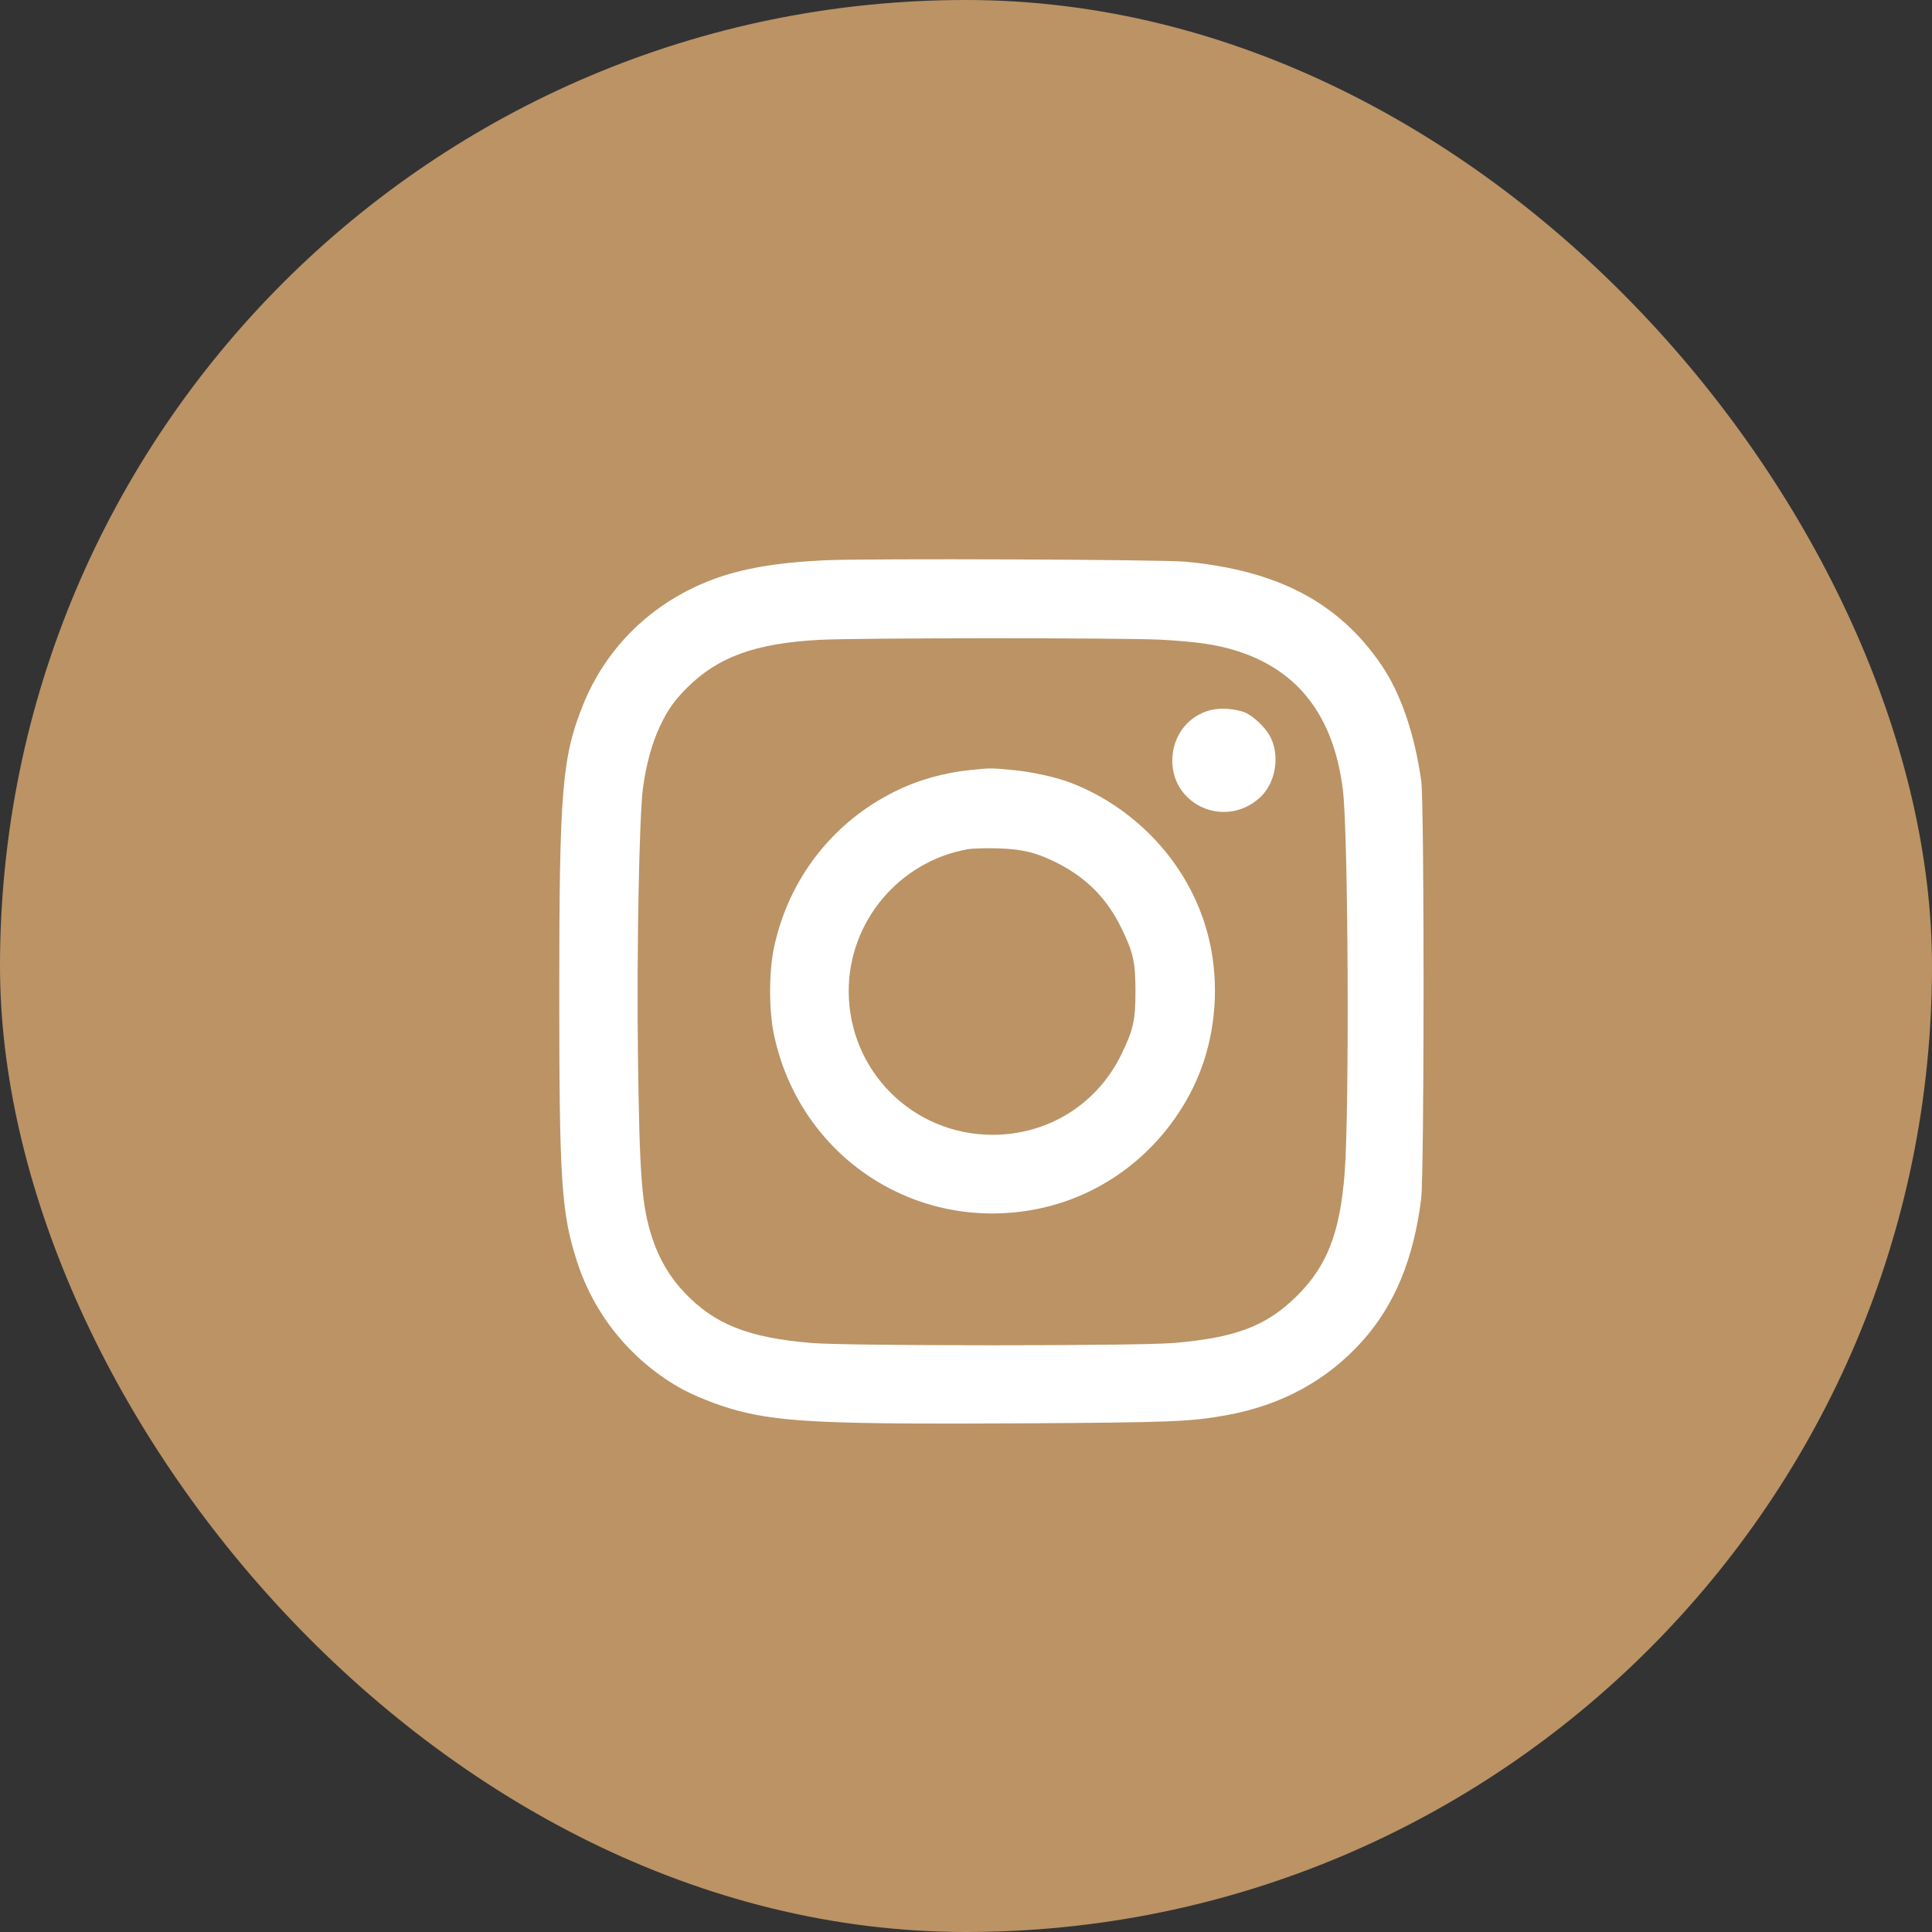
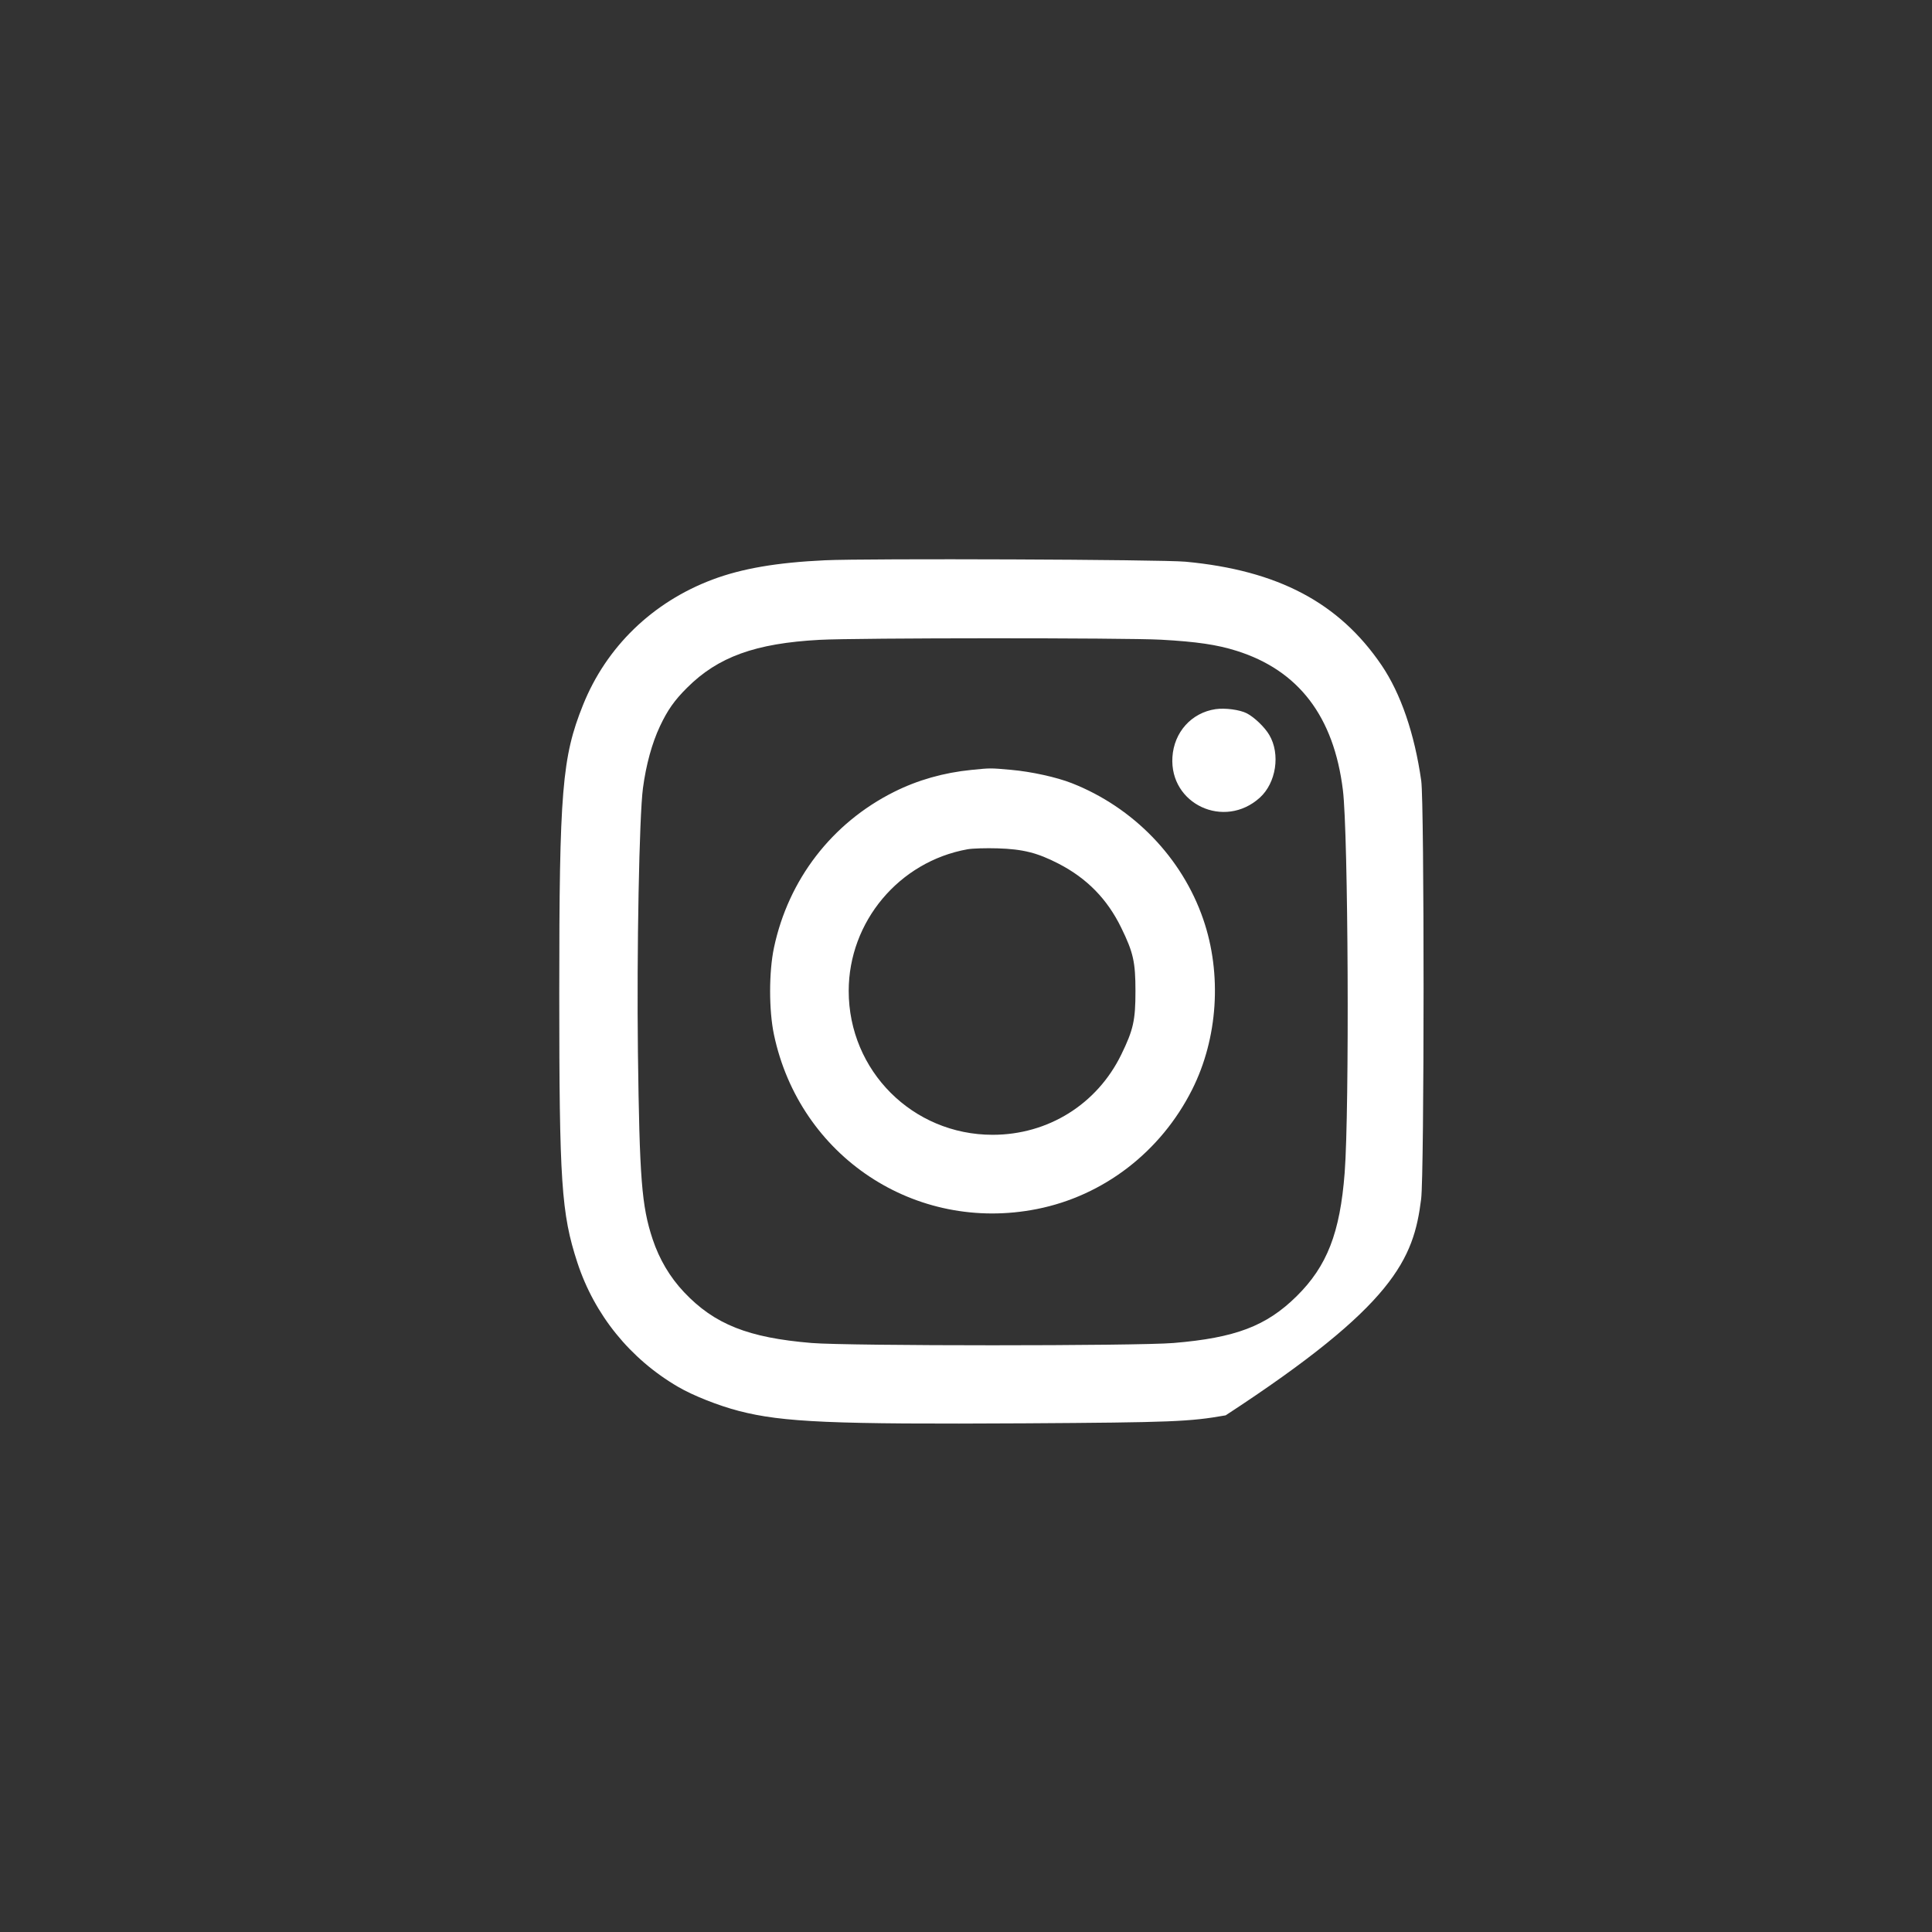
<svg xmlns="http://www.w3.org/2000/svg" width="38" height="38" viewBox="0 0 38 38" fill="none">
  <rect x="0" y="0" width="38" height="38" fill="#333333" stroke="none" />
-   <rect width="38" height="38" rx="19" fill="#BB9365" />
-   <path fill-rule="evenodd" clip-rule="evenodd" d="M16.223 11.02C15.28 11.064 14.593 11.182 14.015 11.399C12.834 11.843 11.925 12.723 11.466 13.869C11.055 14.893 11 15.56 11 19.528C11 23.252 11.041 23.867 11.355 24.83C11.692 25.861 12.393 26.727 13.338 27.278C13.632 27.45 14.133 27.648 14.534 27.752C15.397 27.975 16.373 28.017 20.155 27.995C23.05 27.977 23.401 27.963 24.107 27.838C25.196 27.645 26.101 27.153 26.794 26.379C27.429 25.669 27.804 24.766 27.952 23.584C28.015 23.086 28.016 15.796 27.954 15.357C27.822 14.428 27.551 13.64 27.173 13.083C26.338 11.854 25.135 11.218 23.318 11.048C22.847 11.004 17.059 10.981 16.223 11.02ZM16.117 12.585C14.859 12.653 14.121 12.92 13.514 13.527C13.265 13.774 13.129 13.968 12.98 14.285C12.824 14.616 12.707 15.043 12.646 15.502C12.573 16.051 12.523 18.717 12.547 20.692C12.579 23.191 12.62 23.719 12.836 24.372C12.968 24.769 13.177 25.122 13.455 25.416C14.051 26.047 14.716 26.312 15.965 26.415C16.685 26.475 22.361 26.475 23.081 26.415C24.298 26.314 24.907 26.083 25.503 25.495C26.102 24.903 26.357 24.249 26.448 23.066C26.543 21.821 26.519 16.391 26.413 15.54C26.235 14.092 25.542 13.185 24.322 12.801C23.939 12.68 23.538 12.621 22.835 12.582C22.134 12.544 16.837 12.545 16.117 12.585ZM23.909 13.948C23.435 14.018 23.091 14.401 23.06 14.891C23.002 15.817 24.081 16.319 24.778 15.69C25.1 15.4 25.187 14.832 24.966 14.457C24.878 14.305 24.672 14.107 24.523 14.03C24.385 13.959 24.097 13.921 23.909 13.948ZM19.107 15.143C18.559 15.198 18.051 15.342 17.582 15.577C16.363 16.188 15.507 17.299 15.223 18.64C15.122 19.119 15.122 19.872 15.223 20.351C15.73 22.747 18.004 24.255 20.396 23.78C21.707 23.52 22.832 22.654 23.447 21.432C23.955 20.424 24.038 19.159 23.666 18.08C23.251 16.872 22.294 15.881 21.081 15.404C20.781 15.286 20.284 15.177 19.889 15.142C19.471 15.105 19.489 15.105 19.107 15.143ZM19.031 16.704C17.685 16.945 16.693 18.128 16.693 19.491C16.693 21.061 17.952 22.32 19.523 22.32C20.614 22.32 21.577 21.72 22.054 20.742C22.292 20.254 22.333 20.068 22.333 19.495C22.333 18.923 22.292 18.736 22.054 18.249C21.779 17.684 21.38 17.276 20.82 16.987C20.405 16.773 20.119 16.701 19.622 16.686C19.394 16.679 19.128 16.687 19.031 16.704Z" fill="white" />
+   <path fill-rule="evenodd" clip-rule="evenodd" d="M16.223 11.02C15.28 11.064 14.593 11.182 14.015 11.399C12.834 11.843 11.925 12.723 11.466 13.869C11.055 14.893 11 15.56 11 19.528C11 23.252 11.041 23.867 11.355 24.83C11.692 25.861 12.393 26.727 13.338 27.278C13.632 27.45 14.133 27.648 14.534 27.752C15.397 27.975 16.373 28.017 20.155 27.995C23.05 27.977 23.401 27.963 24.107 27.838C27.429 25.669 27.804 24.766 27.952 23.584C28.015 23.086 28.016 15.796 27.954 15.357C27.822 14.428 27.551 13.64 27.173 13.083C26.338 11.854 25.135 11.218 23.318 11.048C22.847 11.004 17.059 10.981 16.223 11.02ZM16.117 12.585C14.859 12.653 14.121 12.92 13.514 13.527C13.265 13.774 13.129 13.968 12.98 14.285C12.824 14.616 12.707 15.043 12.646 15.502C12.573 16.051 12.523 18.717 12.547 20.692C12.579 23.191 12.62 23.719 12.836 24.372C12.968 24.769 13.177 25.122 13.455 25.416C14.051 26.047 14.716 26.312 15.965 26.415C16.685 26.475 22.361 26.475 23.081 26.415C24.298 26.314 24.907 26.083 25.503 25.495C26.102 24.903 26.357 24.249 26.448 23.066C26.543 21.821 26.519 16.391 26.413 15.54C26.235 14.092 25.542 13.185 24.322 12.801C23.939 12.68 23.538 12.621 22.835 12.582C22.134 12.544 16.837 12.545 16.117 12.585ZM23.909 13.948C23.435 14.018 23.091 14.401 23.06 14.891C23.002 15.817 24.081 16.319 24.778 15.69C25.1 15.4 25.187 14.832 24.966 14.457C24.878 14.305 24.672 14.107 24.523 14.03C24.385 13.959 24.097 13.921 23.909 13.948ZM19.107 15.143C18.559 15.198 18.051 15.342 17.582 15.577C16.363 16.188 15.507 17.299 15.223 18.64C15.122 19.119 15.122 19.872 15.223 20.351C15.73 22.747 18.004 24.255 20.396 23.78C21.707 23.52 22.832 22.654 23.447 21.432C23.955 20.424 24.038 19.159 23.666 18.08C23.251 16.872 22.294 15.881 21.081 15.404C20.781 15.286 20.284 15.177 19.889 15.142C19.471 15.105 19.489 15.105 19.107 15.143ZM19.031 16.704C17.685 16.945 16.693 18.128 16.693 19.491C16.693 21.061 17.952 22.32 19.523 22.32C20.614 22.32 21.577 21.72 22.054 20.742C22.292 20.254 22.333 20.068 22.333 19.495C22.333 18.923 22.292 18.736 22.054 18.249C21.779 17.684 21.38 17.276 20.82 16.987C20.405 16.773 20.119 16.701 19.622 16.686C19.394 16.679 19.128 16.687 19.031 16.704Z" fill="white" />
</svg>